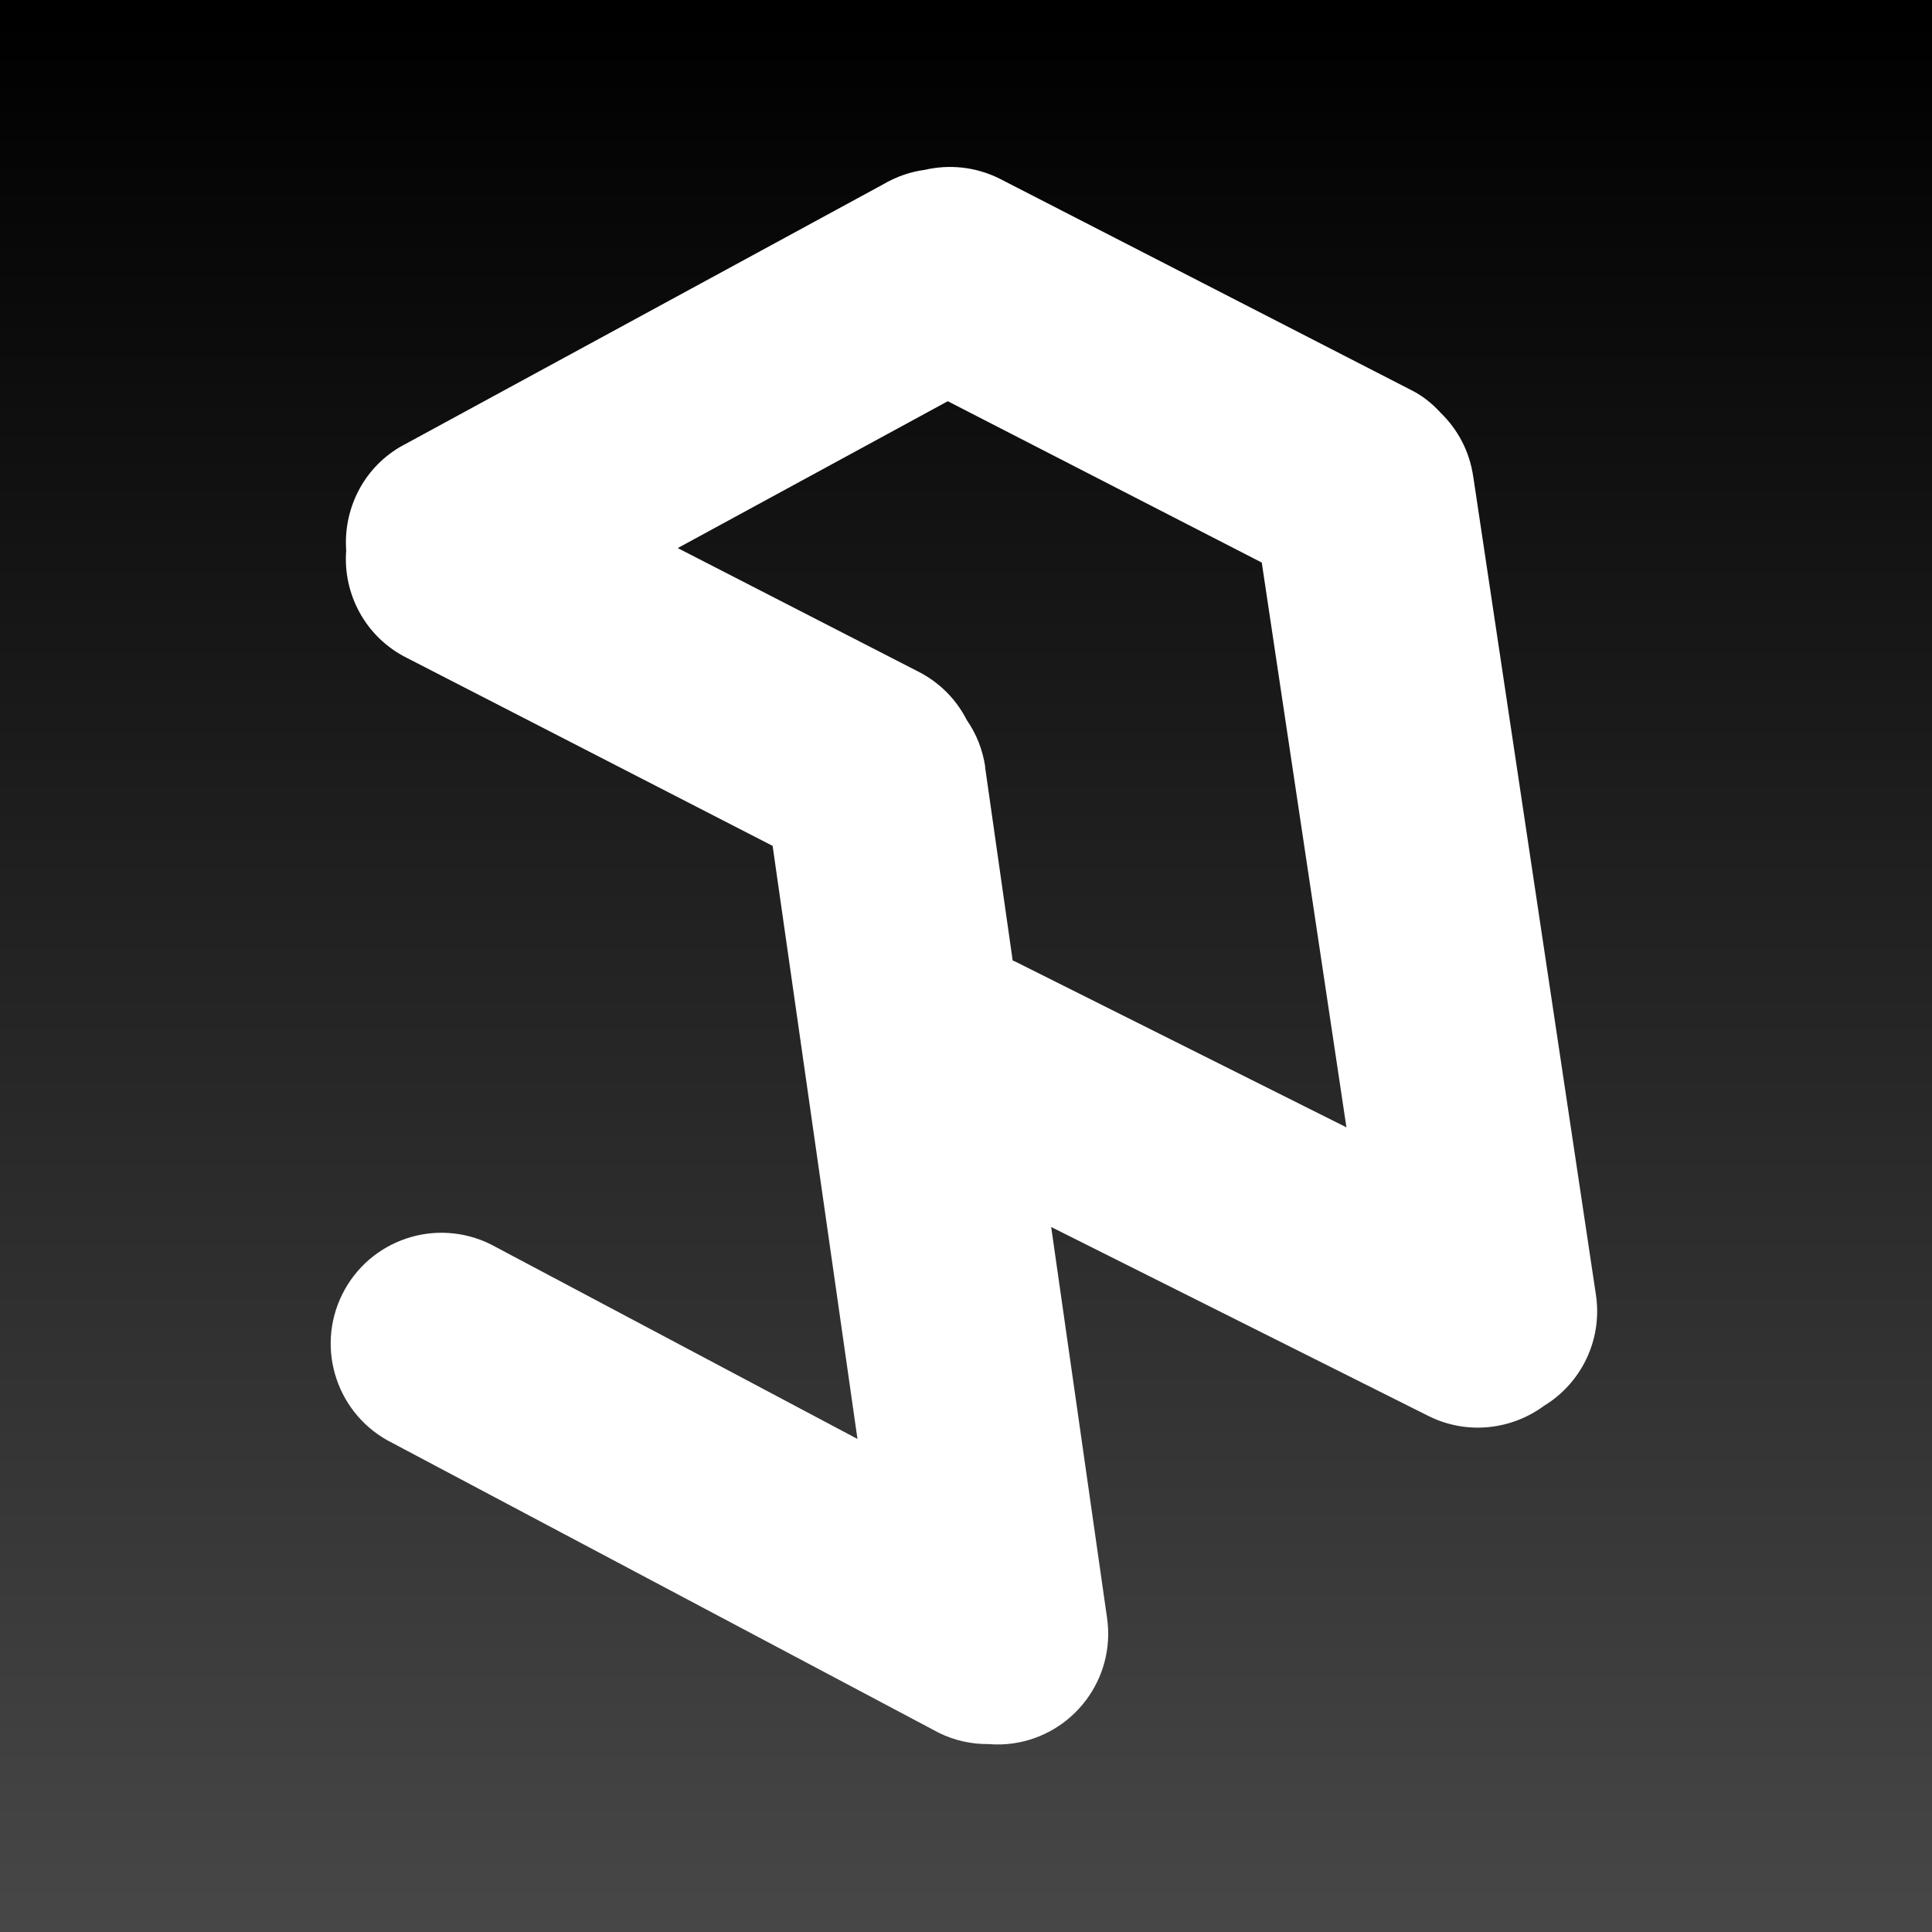
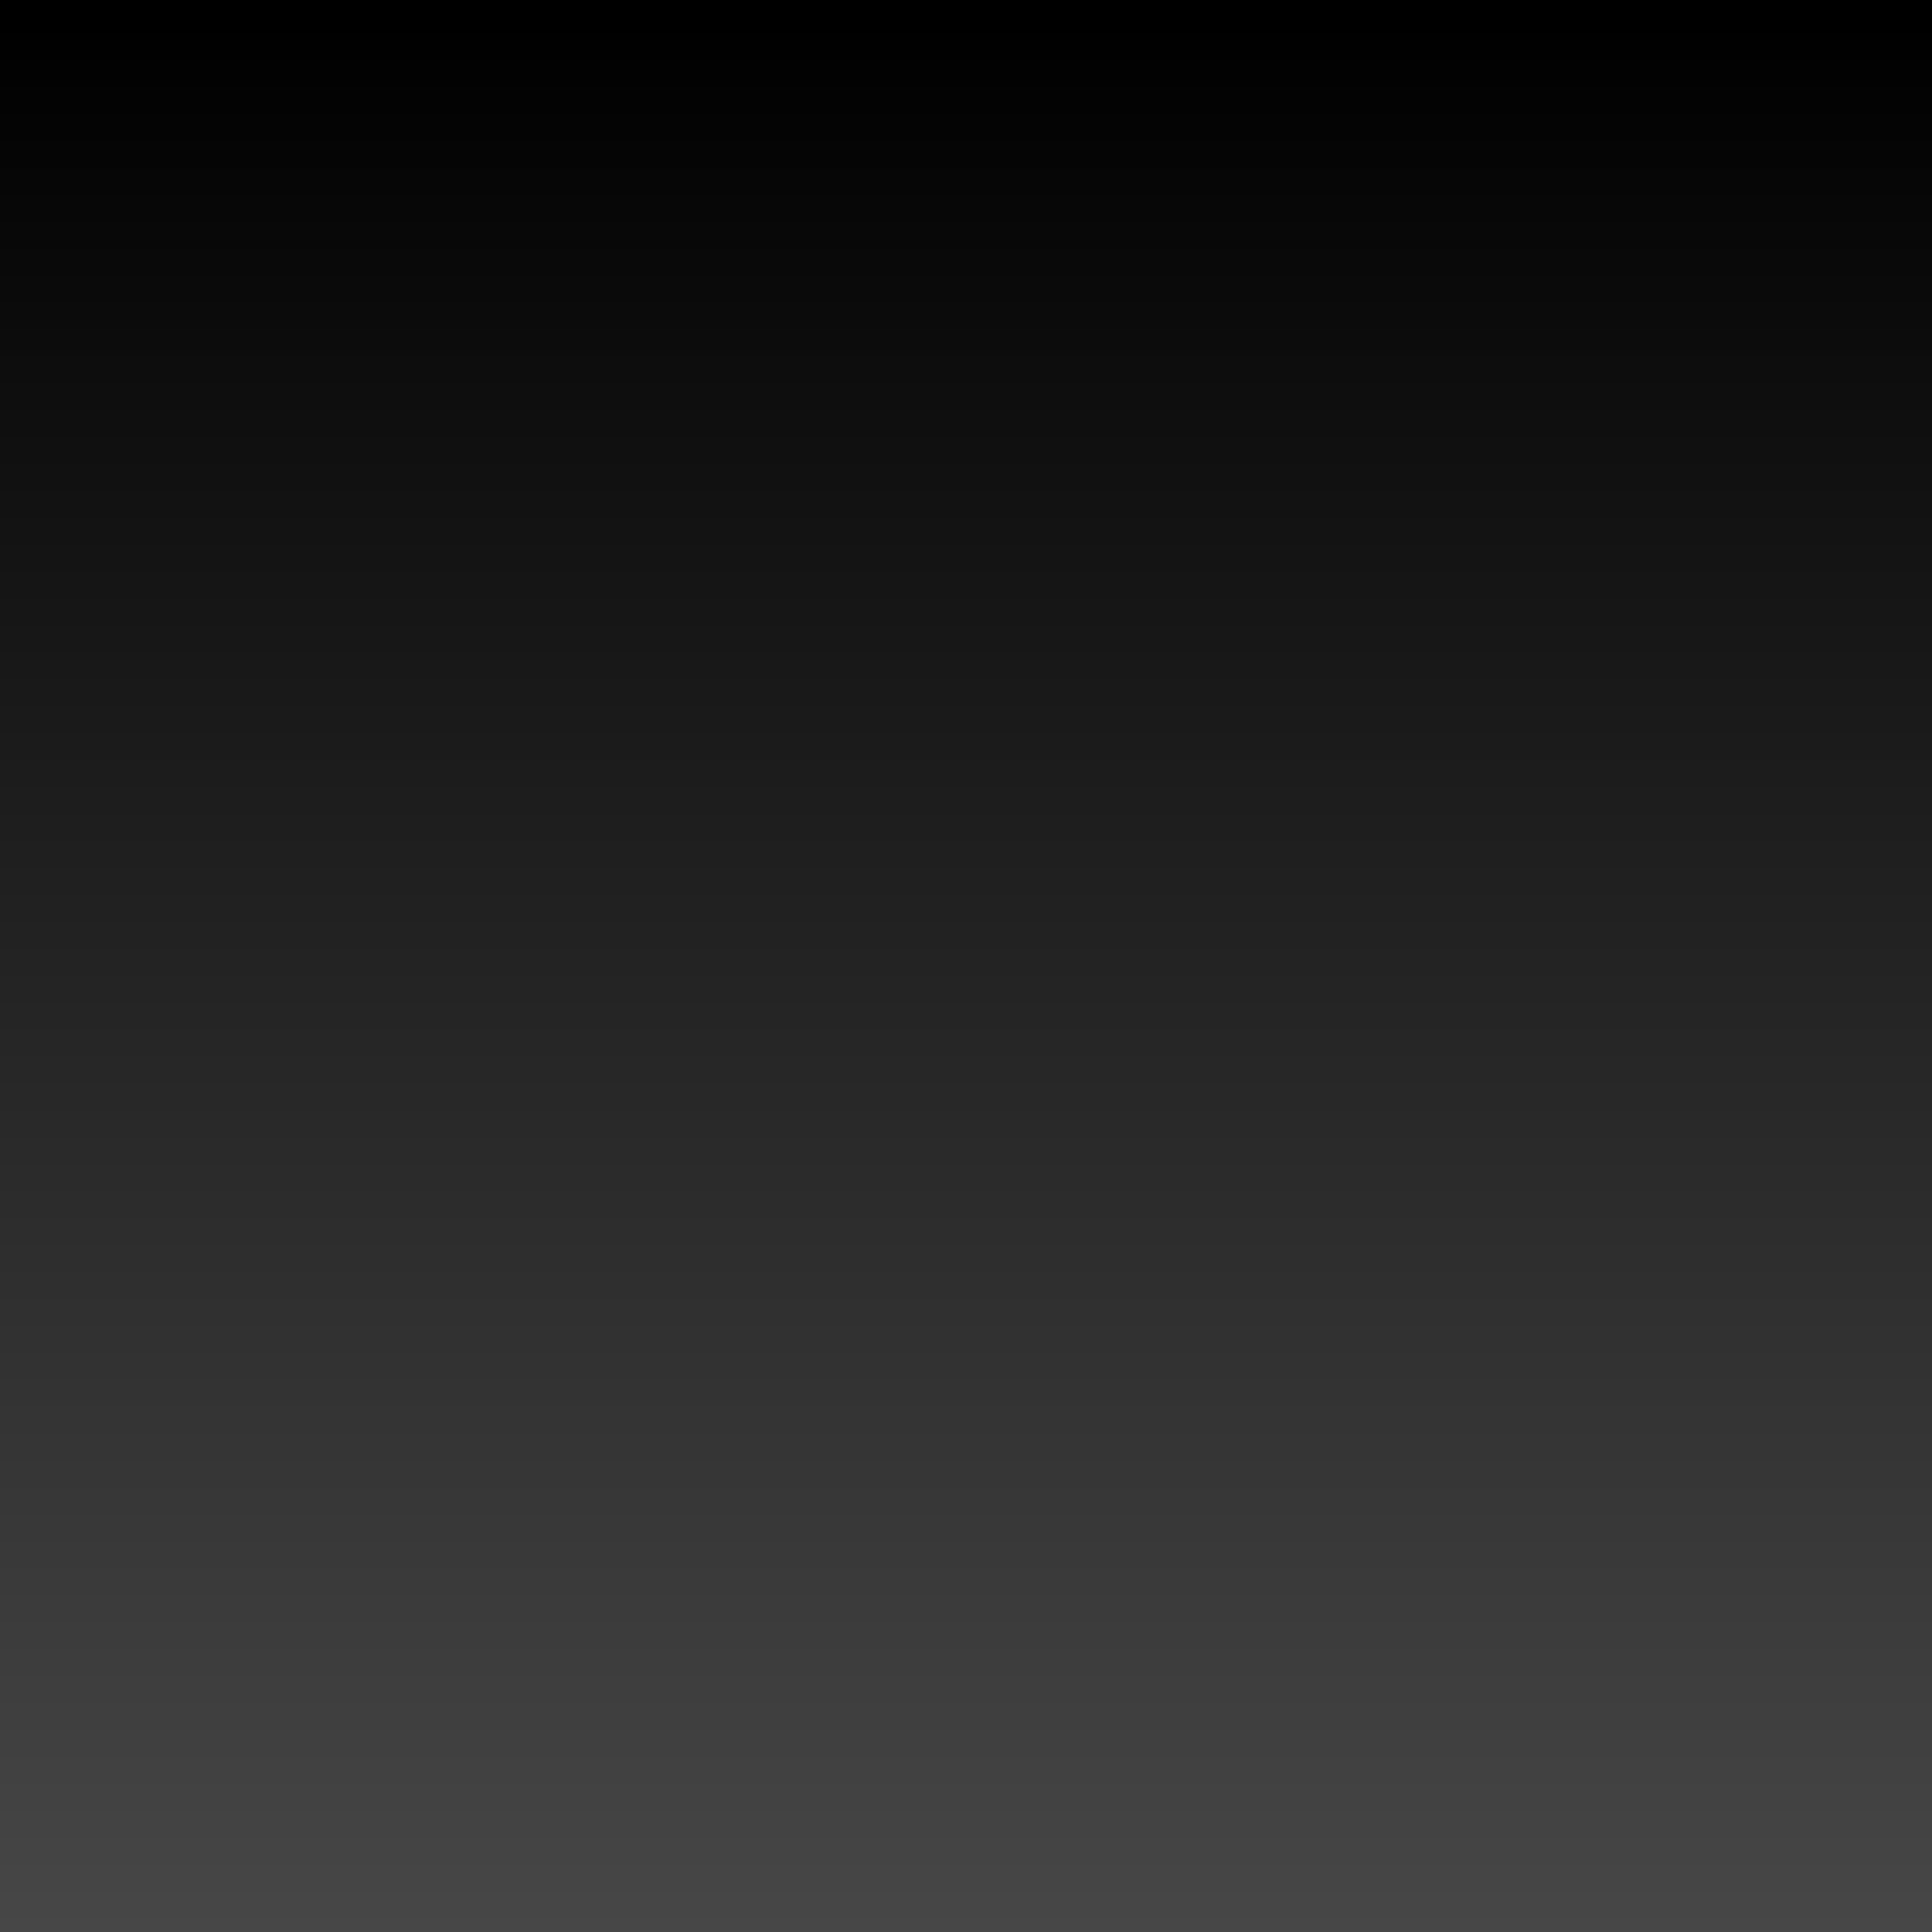
<svg xmlns="http://www.w3.org/2000/svg" id="_レイヤー_1のコピー" data-name="レイヤー 1のコピー" viewBox="0 0 113.4 113.4">
  <rect x="0" y="0" width="113.4" height="113.4" fill="#808080" stroke="none" />
  <defs>
    <style>
      .cls-1 {
        fill: #fff;
      }

      .cls-2 {
        fill: url(#_名称未設定グラデーション_2);
      }
    </style>
    <linearGradient id="_名称未設定グラデーション_2" data-name="名称未設定グラデーション 2" x1="56.7" y1="113.4" x2="56.7" y2="1.15" gradientUnits="userSpaceOnUse">
      <stop offset="0" stop-color="#474747" />
      <stop offset="1" stop-color="#000" />
    </linearGradient>
  </defs>
  <rect class="cls-2" width="113.4" height="113.4" />
-   <path class="cls-1" d="m86.47,27.97c-.21-1.48-.91-2.77-1.91-3.74-.49-.54-1.07-1.01-1.74-1.34l-24.16-12.41c-1.41-.7-2.96-.84-4.38-.51-.84.11-1.68.4-2.46.86l-28.35,15.41c-2.19,1.3-3.32,3.69-3.15,6.07-.2,2.56,1.14,5.11,3.59,6.32l21.44,11.02,4.98,34.81-21.52-11.42c-3.22-1.6-7.12-.29-8.72,2.93-1.6,3.22-.28,7.12,2.93,8.72l32.07,17.01c.94.47,1.95.68,2.93.67.47.04.95.03,1.44-.04,3.56-.51,6.03-3.81,5.52-7.36l-3.28-22.95,22.16,11.1c2.26,1.12,4.86.8,6.76-.6,2.16-1.31,3.44-3.82,3.06-6.48l-7.21-48.09Zm-28.64,17.05c-.15-1.02-.53-1.96-1.08-2.75-.61-1.2-1.59-2.22-2.89-2.87l-14.08-7.23,15.85-8.62,18.43,9.47,4.97,33.15-19.44-9.73s-.1-.04-.15-.06l-1.62-11.36Z" />
</svg>